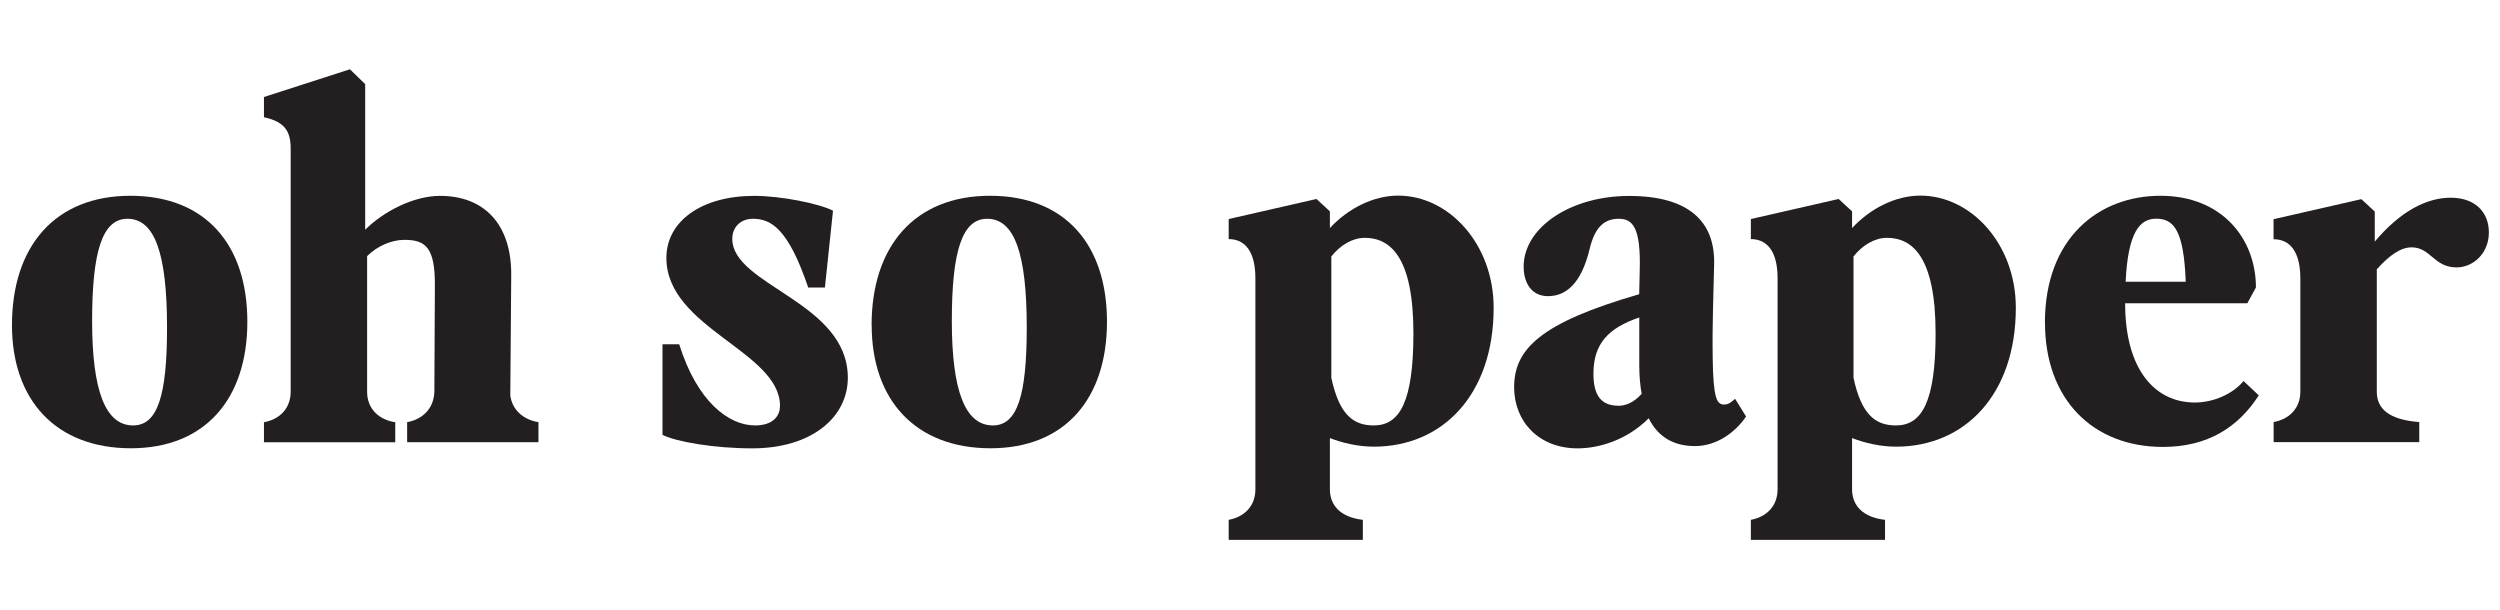
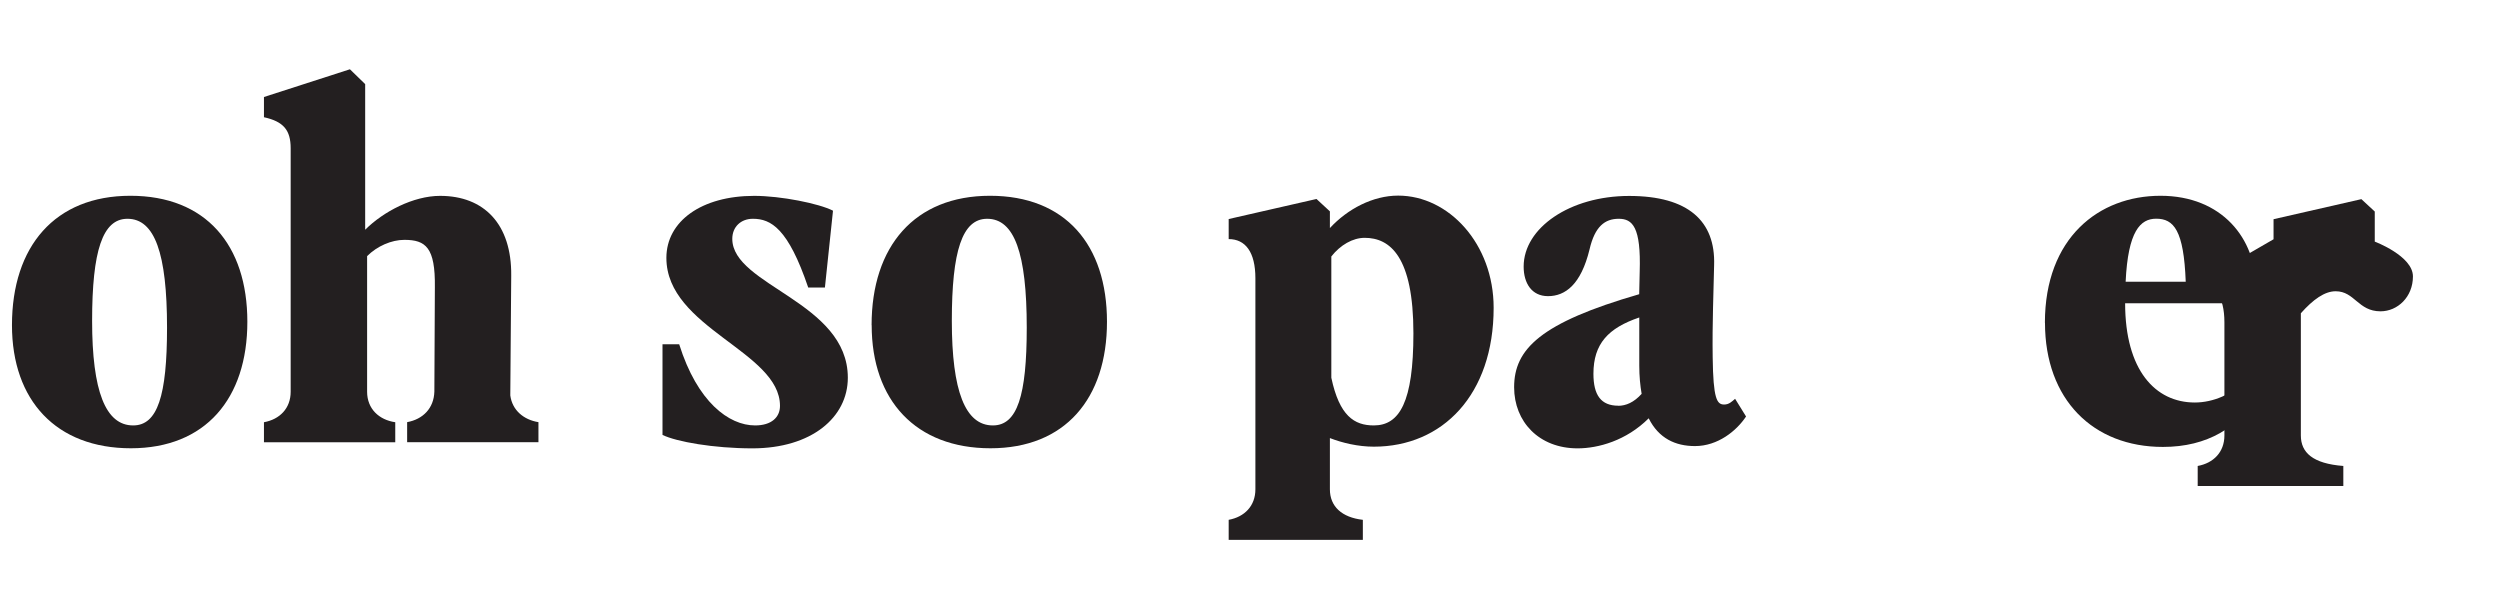
<svg xmlns="http://www.w3.org/2000/svg" viewBox="0 0 296.64 72.4" data-name="Layer 1" id="Layer_1">
  <defs>
    <style>
      .cls-1 {
        fill: #231f20;
        stroke-width: 0px;
      }
    </style>
  </defs>
  <path d="M1.42,38.58c0-9.35,5.1-15.35,14.05-15.35s13.88,5.83,13.88,14.95-4.98,15.01-13.82,15.01S1.42,47.53,1.42,38.58ZM15.8,50.48c2.89,0,4.02-3.51,4.02-11.61,0-8.84-1.47-12.91-4.7-12.91-2.95,0-4.19,3.8-4.19,12.12s1.59,12.4,4.87,12.4Z" class="cls-1" />
  <path d="M31.32,13.89v-2.38l10.2-3.29,1.81,1.76v17.28c2.15-2.15,5.72-4.02,8.89-4.02,5.21,0,8.5,3.34,8.44,9.46l-.11,14.22c.23,1.76,1.59,2.89,3.34,3.17v2.38h-15.58v-2.38c1.87-.34,3.17-1.64,3.23-3.62l.06-12.4c.06-4.7-1.08-5.61-3.62-5.61-1.53,0-3.23.74-4.42,1.93v16.09c0,2.04,1.42,3.34,3.34,3.62v2.38h-15.58v-2.38c1.87-.34,3.17-1.64,3.17-3.62v-28.89c0-2.15-.85-3.17-3.17-3.68Z" class="cls-1" />
  <path d="M78.61,51.61v-10.76h1.98c2.15,6.85,5.89,9.63,9.01,9.63,1.93,0,2.95-.96,2.95-2.32,0-6.46-13.48-9.23-13.48-17.56,0-4.36,4.19-7.36,10.42-7.36,3.17,0,7.7.91,9.35,1.76l-.96,9.12h-1.98c-2.38-7.02-4.42-8.16-6.57-8.16-1.42,0-2.44.96-2.44,2.38,0,5.55,13.71,7.48,13.71,16.48,0,4.7-4.3,8.38-11.33,8.38-4.59,0-9.01-.79-10.65-1.59Z" class="cls-1" />
  <path d="M103.42,38.58c0-9.35,5.1-15.35,14.05-15.35s13.88,5.83,13.88,14.95-4.98,15.01-13.82,15.01-14.1-5.66-14.1-14.61ZM117.81,50.48c2.89,0,4.02-3.51,4.02-11.61,0-8.84-1.47-12.91-4.7-12.91-2.95,0-4.19,3.8-4.19,12.12s1.59,12.4,4.87,12.4Z" class="cls-1" />
  <path d="M157.8,52v6.06c0,2.04,1.42,3.34,3.91,3.62v2.38h-15.92v-2.38c1.87-.34,3.17-1.64,3.17-3.62v-25.04c0-3.12-1.19-4.65-3.17-4.65v-2.38l10.42-2.38,1.59,1.47v1.98c2.1-2.27,5.1-3.85,8.1-3.85,6,0,11.33,5.72,11.33,13.31,0,10.31-6.06,16.48-14.22,16.48-1.87,0-3.74-.45-5.21-1.02ZM163.01,50.48c3.06,0,4.7-2.78,4.7-10.93,0-9.12-2.78-11.33-5.78-11.33-1.42,0-2.89.85-3.96,2.21v14.39c.96,4.53,2.72,5.66,5.04,5.66Z" class="cls-1" />
  <path d="M195.63,49.63c-2.66,2.66-6,3.57-8.44,3.57-4.59,0-7.53-3.17-7.53-7.25,0-4.53,3.12-7.65,14.84-11.04l.06-2.66c.17-5.32-.85-6.29-2.49-6.29s-2.83.91-3.46,3.63c-1.02,4.19-2.89,5.55-4.93,5.55-1.93,0-2.89-1.53-2.89-3.51,0-4.59,5.49-8.38,12.52-8.38s10.25,3,10.08,8.21c-.06,3-.23,6.97-.17,10.93.06,4.98.51,5.61,1.36,5.61.57,0,.91-.34,1.3-.68l1.3,2.1c-1.13,1.7-3.34,3.51-6.06,3.51-2.32,0-4.3-.91-5.49-3.29ZM192.01,48.15c.91,0,1.87-.4,2.78-1.42-.17-.96-.28-2.1-.28-3.34v-5.72c-3.68,1.25-5.44,3.12-5.44,6.68,0,2.55.91,3.79,2.95,3.79Z" class="cls-1" />
-   <path d="M219.76,52v6.06c0,2.04,1.42,3.34,3.91,3.62v2.38h-15.92v-2.38c1.87-.34,3.17-1.64,3.17-3.62v-25.04c0-3.12-1.19-4.65-3.17-4.65v-2.38l10.42-2.38,1.59,1.47v1.98c2.1-2.27,5.1-3.85,8.1-3.85,6,0,11.33,5.72,11.33,13.31,0,10.31-6.06,16.48-14.22,16.48-1.87,0-3.74-.45-5.21-1.02ZM224.97,50.48c3.06,0,4.7-2.78,4.7-10.93,0-9.12-2.78-11.33-5.78-11.33-1.42,0-2.89.85-3.96,2.21v14.39c.96,4.53,2.72,5.66,5.04,5.66Z" class="cls-1" />
  <path d="M242.64,38.3c0-10.08,6.4-15.07,13.71-15.07s11.33,5.1,11.33,10.88l-1.02,1.87h-14.5c0,7.93,3.57,11.78,8.27,11.78,2.21,0,4.53-1.02,5.78-2.55l1.81,1.7c-2.44,3.79-6.06,6.12-11.38,6.12-8.27,0-13.99-5.61-13.99-14.73ZM259.35,33.43c-.23-6.12-1.42-7.48-3.51-7.48-1.87,0-3.34,1.47-3.62,7.48h7.14Z" class="cls-1" />
-   <path d="M269.77,28.39v-2.38l10.42-2.38,1.59,1.47v3.57c3-3.57,6.12-5.21,9.01-5.21s4.53,1.7,4.53,4.13-1.81,4.14-3.85,4.14c-2.66,0-3.06-2.38-5.32-2.38-1.3,0-2.66.96-4.13,2.61v14.5c0,2.04,1.42,3.34,5.04,3.62v2.38h-17.28v-2.38c1.87-.34,3.17-1.64,3.17-3.62v-13.42c0-3.12-1.19-4.65-3.17-4.65Z" class="cls-1" />
+   <path d="M269.77,28.39v-2.38l10.42-2.38,1.59,1.47v3.57s4.53,1.7,4.53,4.13-1.81,4.14-3.85,4.14c-2.66,0-3.06-2.38-5.32-2.38-1.3,0-2.66.96-4.13,2.61v14.5c0,2.04,1.42,3.34,5.04,3.62v2.38h-17.28v-2.38c1.87-.34,3.17-1.64,3.17-3.62v-13.42c0-3.12-1.19-4.65-3.17-4.65Z" class="cls-1" />
</svg>